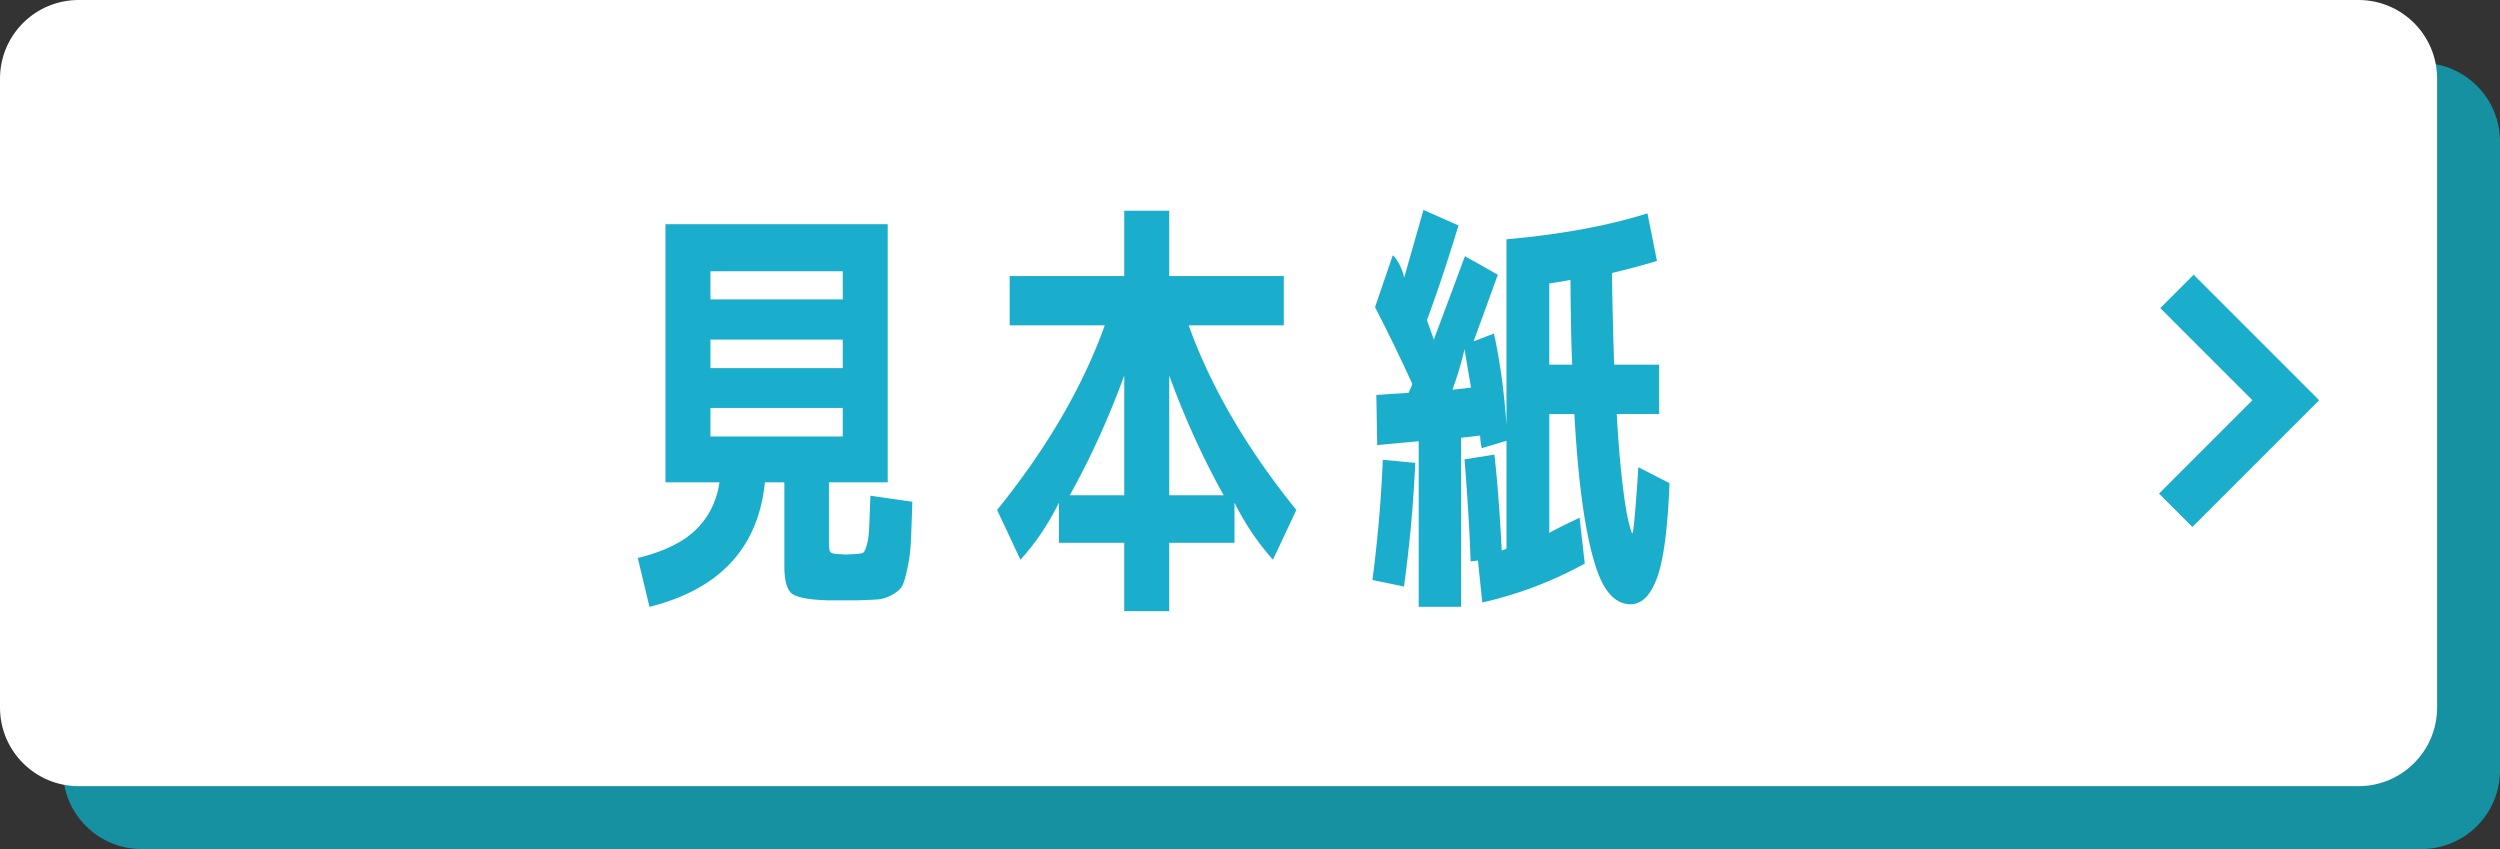
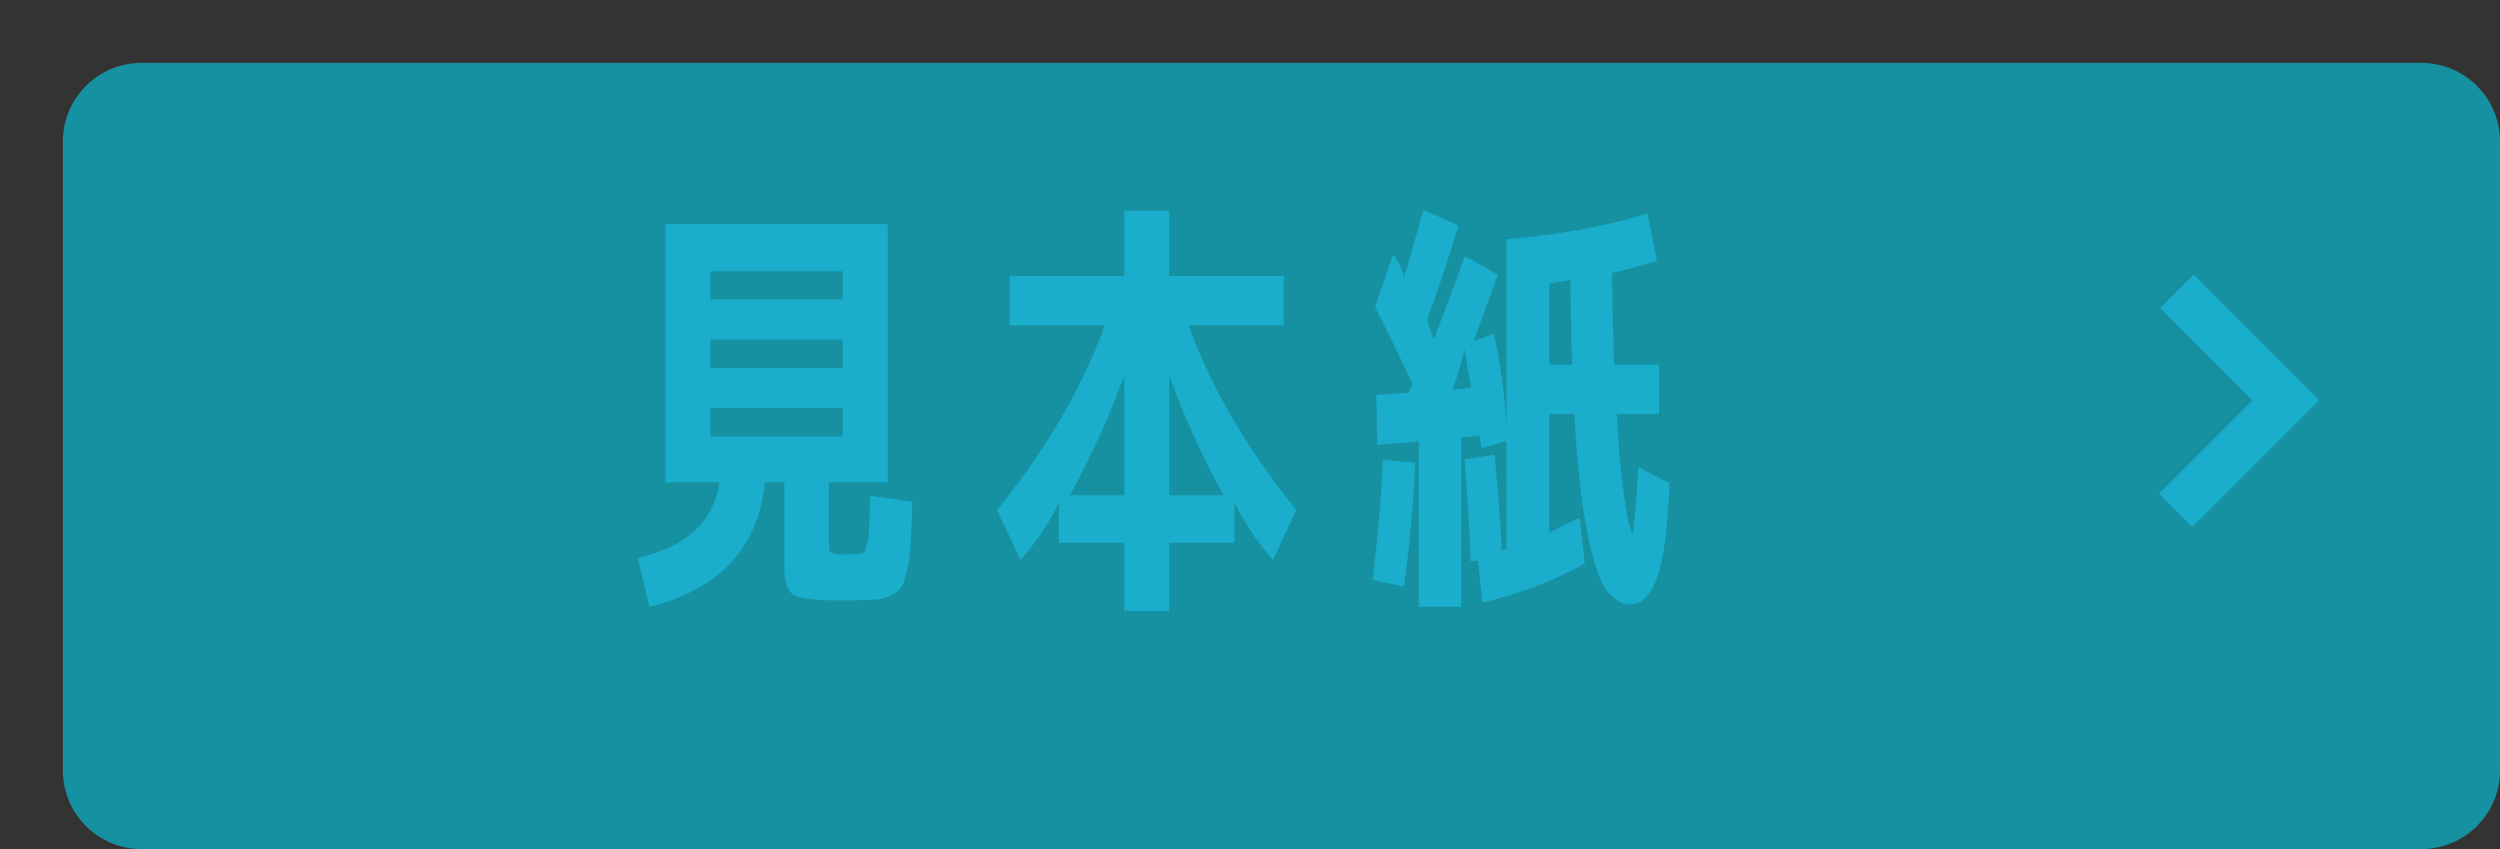
<svg xmlns="http://www.w3.org/2000/svg" width="318" height="108">
  <rect width="100%" height="100%" fill="#333333" stroke="none" />
  <path fill="#1691A1" d="M318 98c0 5.522-4.478 10-10 10H18c-5.523 0-10-4.478-10-10V18c0-5.523 4.477-10 10-10h290c5.522 0 10 4.477 10 10v80z" />
-   <path fill="#FFF" d="M310 90c0 5.522-4.478 10-10 10H10c-5.523 0-10-4.478-10-10V10C0 4.477 4.477 0 10 0h290c5.522 0 10 4.477 10 10v80z" />
  <path fill="none" stroke="#1AADCC" stroke-width="6" stroke-miterlimit="10" d="M276.907 37.067L290.75 50.91l-14 14" />
  <path fill="#1AADCC" d="M106.538 70.479c.109 0 .283.009.522.027.238.019.431.027.577.027s.339-.009.578-.027c.237-.019.43-.027.577-.027.513-.036.843-.092.99-.165.146-.073.303-.394.467-.963.165-.568.266-1.265.303-2.09.036-.825.091-2.228.165-4.207l5.335.77c-.074 2.273-.138 3.979-.192 5.115s-.202 2.265-.44 3.382c-.238 1.118-.467 1.87-.688 2.256-.22.385-.651.751-1.292 1.1-.642.348-1.265.54-1.87.577-.604.036-1.494.073-2.667.11h-3.521c-2.457-.074-4.006-.357-4.647-.853s-.963-1.659-.963-3.492v-10.67h-2.475c-.844 8.323-5.739 13.603-14.685 15.84l-1.485-6.215c3.3-.807 5.766-2.008 7.397-3.603 1.631-1.596 2.631-3.603 2.997-6.022h-6.875V28.514h28.271v32.835h-7.48v7.314c0 .807.046 1.302.138 1.485.091.184.413.294.963.331zm-16.17-32.396h16.83v-3.575h-16.83v3.575zm0 5.115v3.63h16.83v-3.63h-16.83zm0 8.691v3.63h16.83v-3.63h-16.83zM140.528 41.383h-12.1v-6.27h14.574v-8.305h5.721v8.305h14.574v6.27h-12.1c2.823 7.848 7.388 15.676 13.695 23.485l-2.971 6.325c-1.906-2.126-3.538-4.546-4.895-7.26v5.114h-8.305v8.69H143v-8.69h-8.305v-5.114c-1.356 2.75-2.989 5.17-4.895 7.26l-2.97-6.325c6.31-7.809 10.874-15.638 13.698-23.485zm2.475 6.381c-1.979 5.427-4.29 10.505-6.93 15.234h6.93V47.764zm12.65 15.234c-2.64-4.729-4.95-9.808-6.93-15.234v15.234h6.93zM174.573 73.778c.66-5.023 1.1-10.12 1.32-15.29l4.125.385a171.743 171.743 0 0 1-1.431 15.73l-4.014-.825zm.33-34.705l2.255-6.6c.293.22.604.669.935 1.347.33.68.495 1.202.495 1.568.807-2.823 1.631-5.721 2.476-8.69l4.455 1.98c-1.357 4.474-2.695 8.488-4.016 12.045.036.073.331.898.88 2.475 1.54-4.106 2.86-7.645 3.96-10.615l4.181 2.365-3.08 8.47 2.585-.989c.77 3.483 1.301 7.369 1.595 11.659v-23.65c6.966-.623 12.943-1.724 17.93-3.3l1.21 6.05c-1.54.477-3.446.99-5.72 1.54.036 3.264.128 7.149.275 11.66h5.72v6.27h-5.39c.183 3.264.412 6.087.688 8.47.274 2.384.541 4.098.797 5.143.257 1.045.421 1.567.495 1.567.146 0 .403-2.805.771-8.415l3.96 2.035c-.221 5.721-.743 9.717-1.567 11.99-.825 2.273-1.953 3.41-3.383 3.41-1.283 0-2.375-.715-3.272-2.146-.899-1.43-1.688-3.978-2.365-7.645-.679-3.666-1.183-8.47-1.513-14.41h-3.189v15.125c.77-.44 2.053-1.081 3.85-1.925l.66 5.83a49.842 49.842 0 0 1-13.035 4.95l-.55-5.335-.936.109c-.109-3.556-.366-7.883-.77-12.979l3.796-.605c.365 3.154.677 7.224.935 12.21.035-.036.128-.073.274-.109.22-.073.33-.129.33-.165V56.068l-3.135.935c-.11-.33-.185-.86-.22-1.595l-2.421.275v21.505h-5.389V56.123l-5.281.495-.109-6.38 4.125-.275c.036-.146.118-.348.247-.604.128-.256.192-.44.192-.55a219.976 219.976 0 0 0-4.731-9.736zm12.21 10.231c-.55-3.227-.825-4.858-.825-4.896a43.326 43.326 0 0 1-1.54 5.17l2.365-.274zm12.87-2.915c-.11-2.273-.185-5.866-.221-10.78-1.21.22-2.108.367-2.694.439v10.341h2.915z" />
</svg>